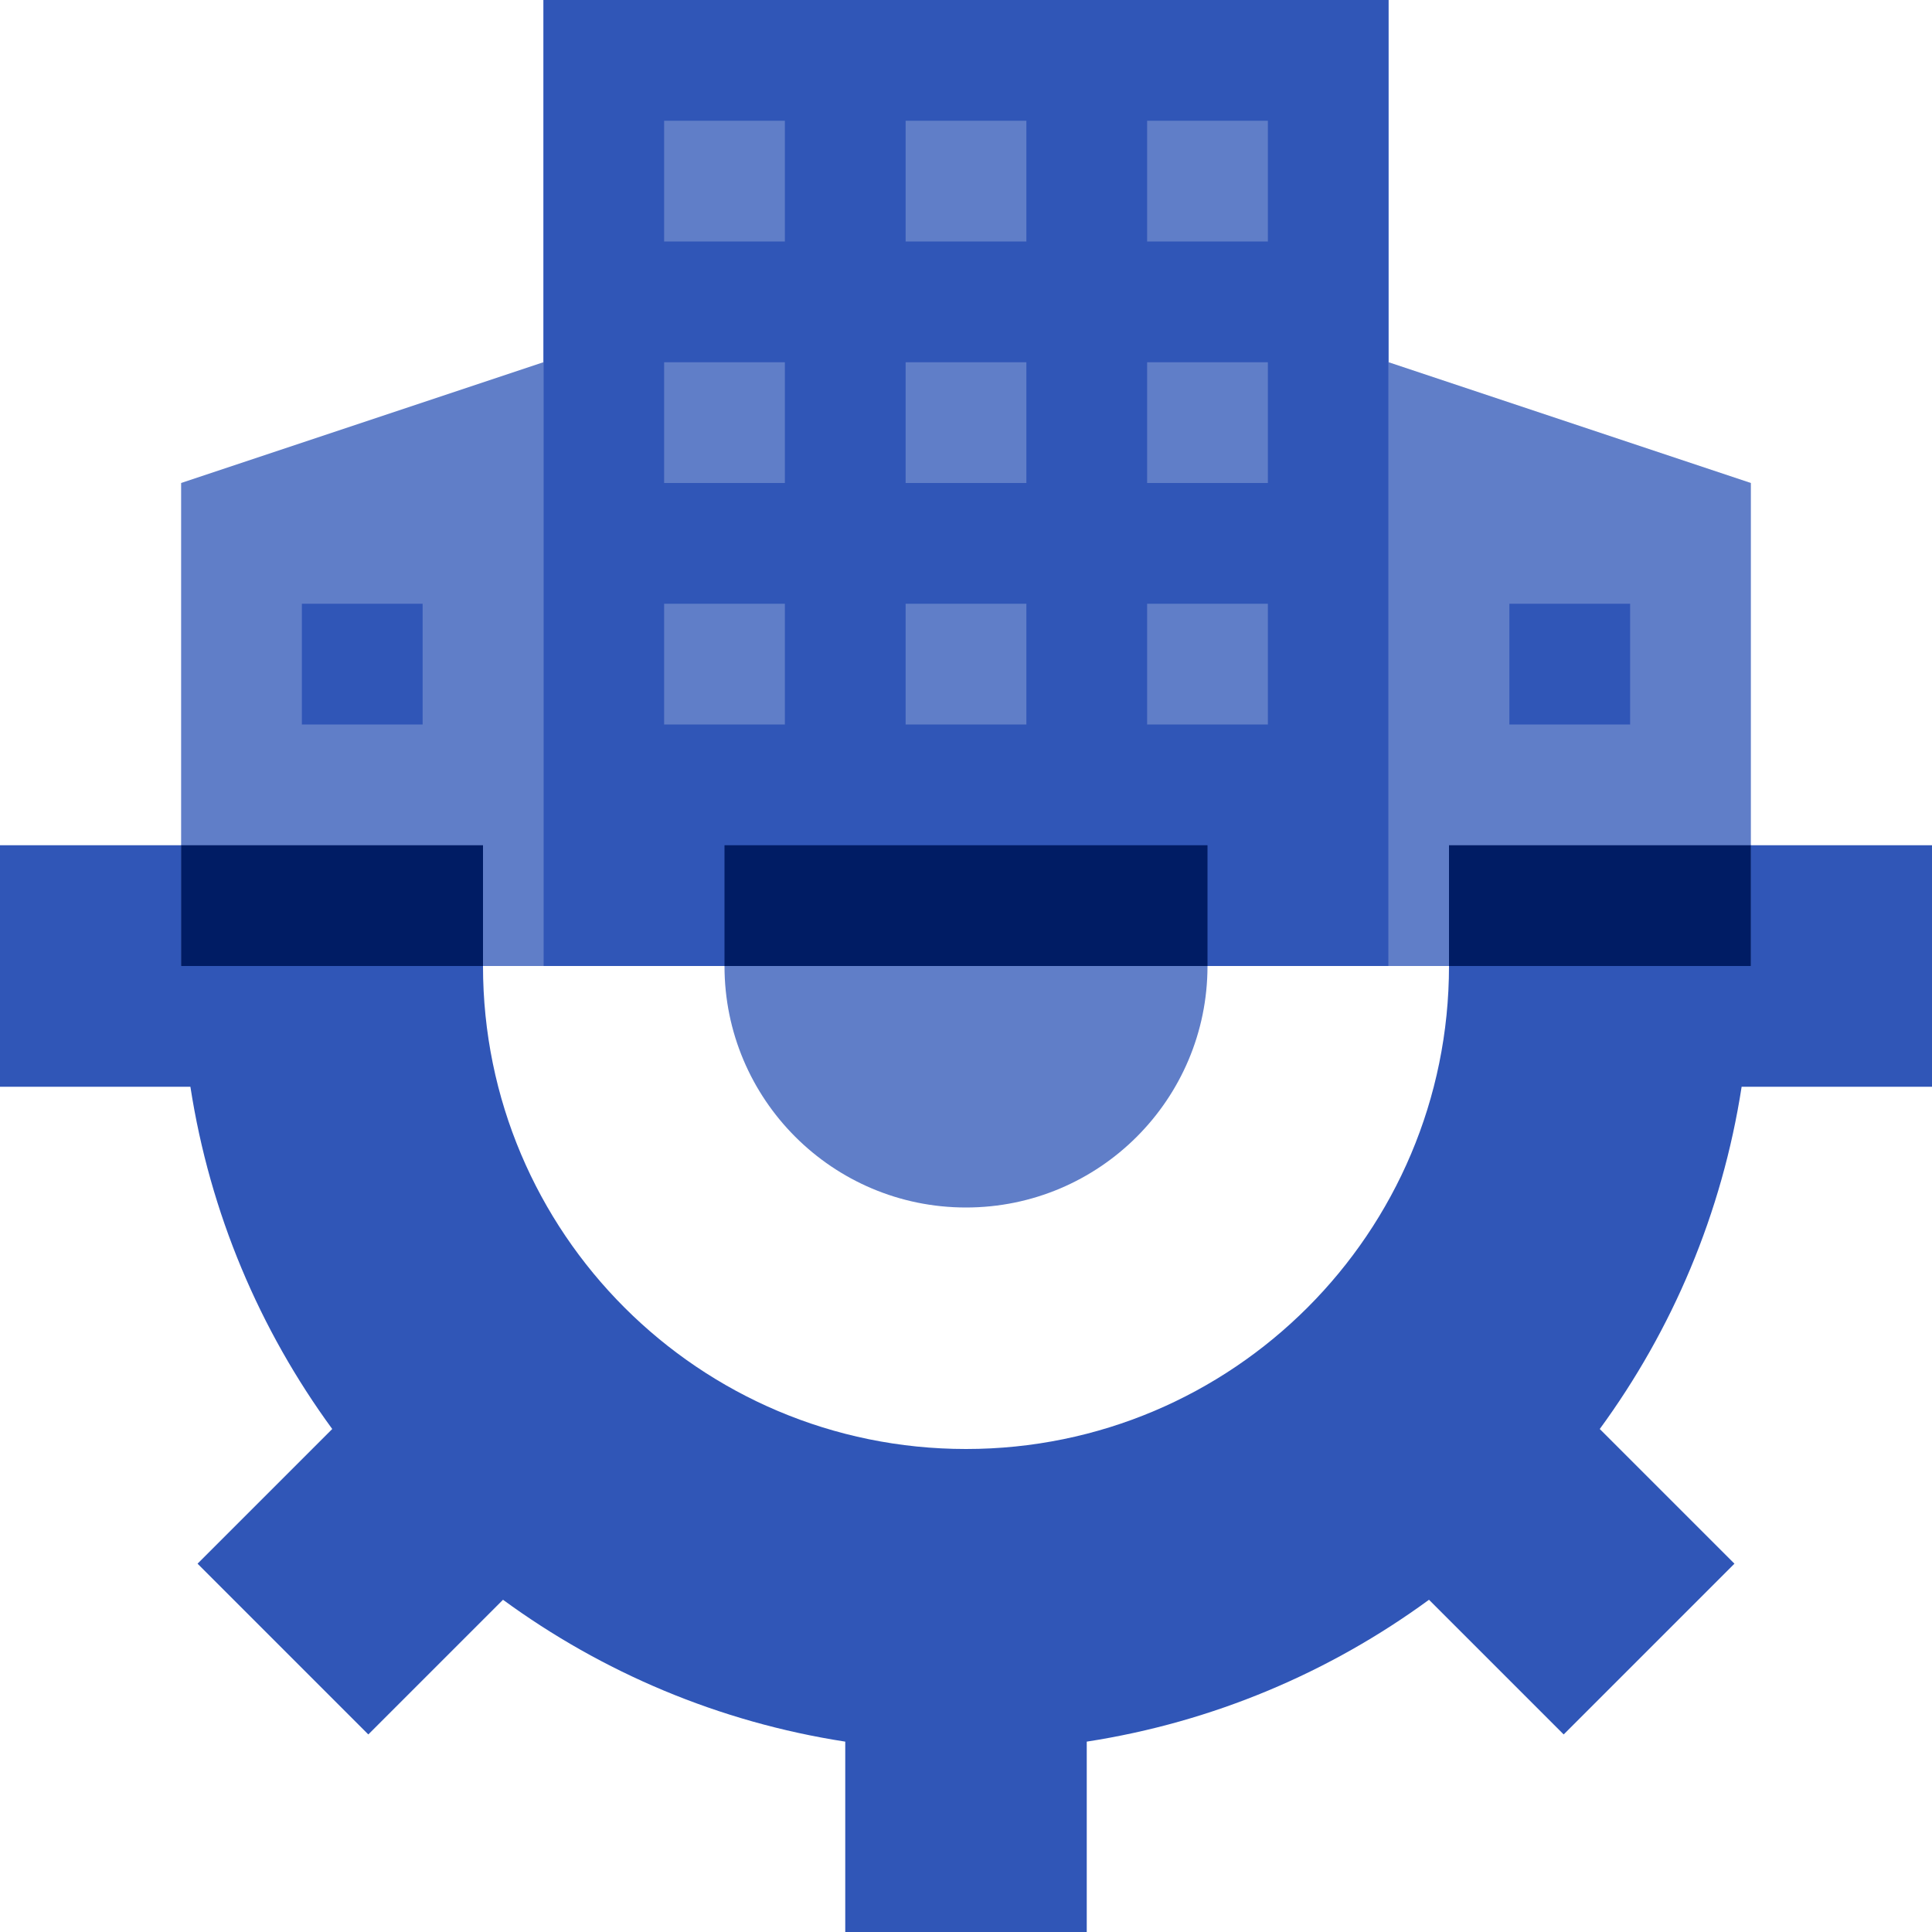
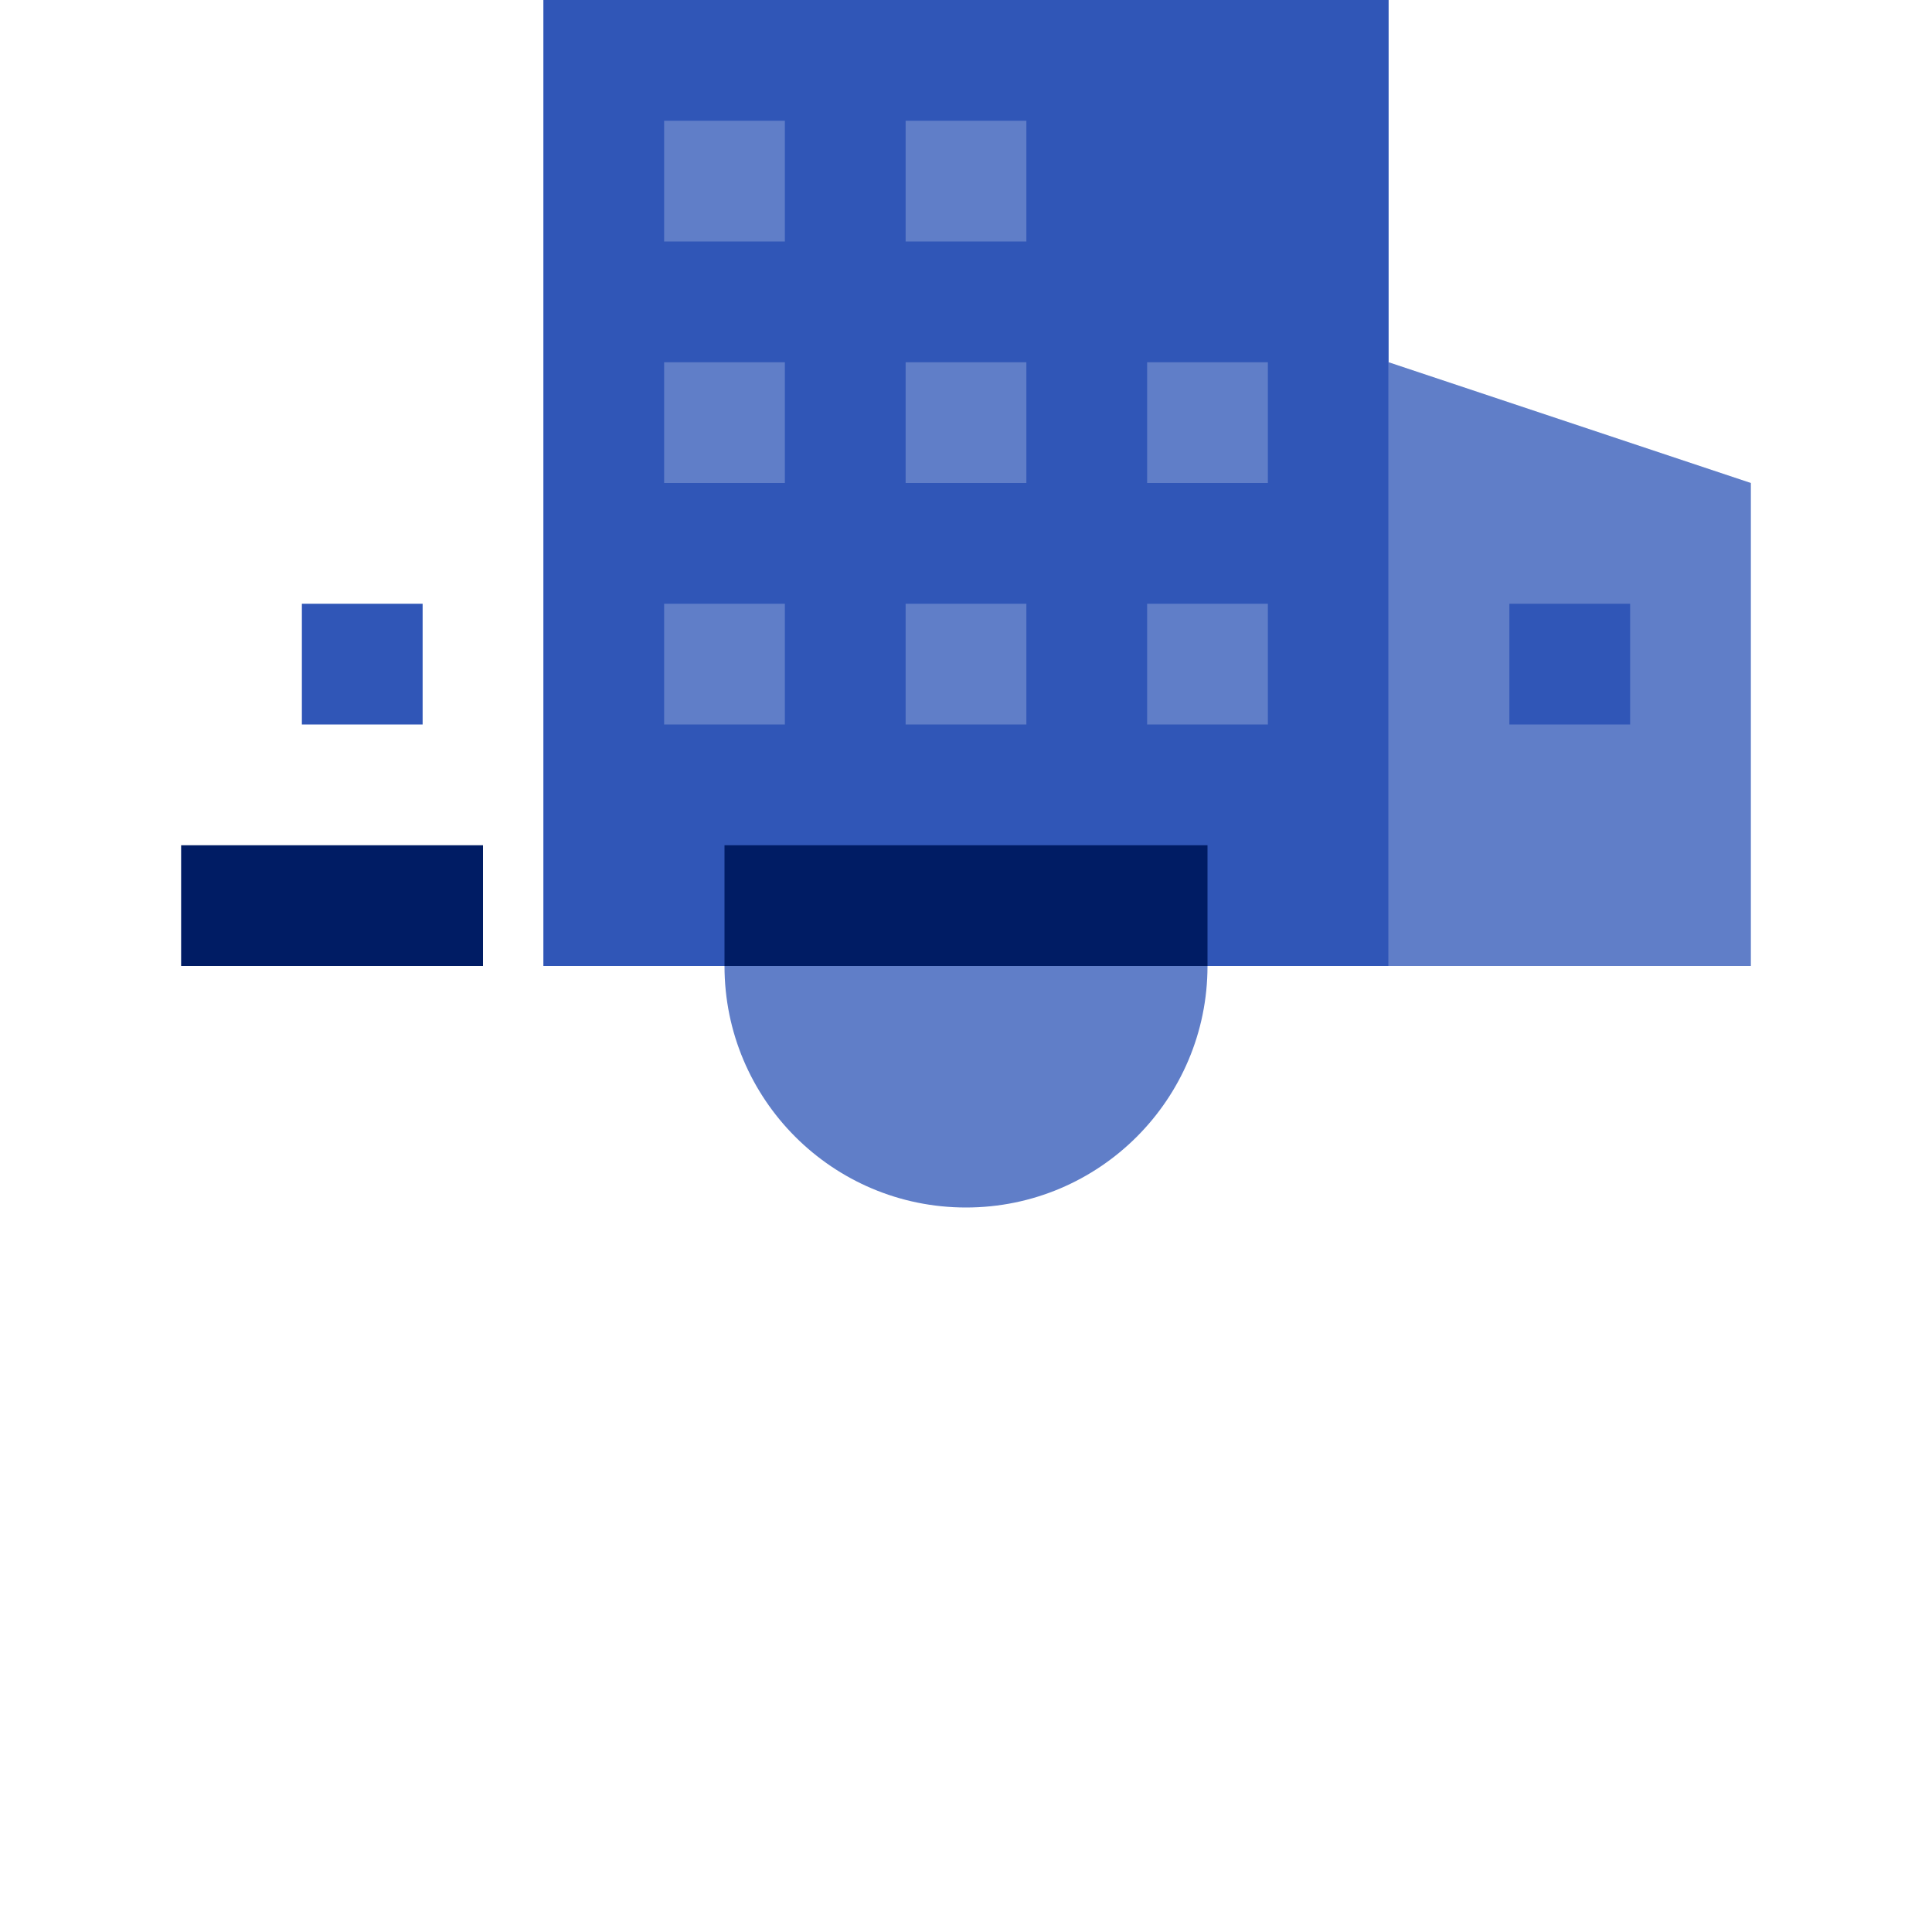
<svg xmlns="http://www.w3.org/2000/svg" width="200" height="200" viewBox="0 0 200 200" fill="none">
  <g clip-path="url(#clip0_213_152)">
-     <path d="M150 87.5V100C150 127.614 127.614 150 100 150C72.386 150 50 127.614 50 100C50 95.657 50 87.5 50 87.5H0V112.5H19.71C21.736 125.607 26.892 137.679 34.393 147.929L20.451 161.871L38.128 179.549L52.071 165.607C62.322 173.108 74.392 178.269 87.5 180.293V200H112.5V180.293C125.608 178.269 137.679 173.108 147.929 165.607L161.872 179.549L179.549 161.871L165.607 147.929C173.109 137.679 178.269 125.608 180.293 112.5H200V87.5H150Z" fill="#3056B7" />
-     <path d="M56.25 100H18.75V50L56.25 37.5V100Z" fill="#607EC8" />
    <path d="M181.25 100H143.75V37.5L181.25 50V100Z" fill="#607EC8" />
    <path d="M56.25 0H143.75V100H56.25V0Z" fill="#3056B7" />
    <path d="M68.75 12.5H81.25V25H68.75V12.5Z" fill="#607EC8" />
    <path d="M93.75 12.5H106.25V25H93.75V12.5Z" fill="#607EC8" />
-     <path d="M118.75 12.5H131.25V25H118.75V12.5Z" fill="#607EC8" />
    <path d="M68.75 37.5H81.25V50H68.75V37.5Z" fill="#607EC8" />
    <path d="M93.75 37.5H106.25V50H93.75V37.5Z" fill="#607EC8" />
    <path d="M118.75 37.5H131.25V50H118.75V37.5Z" fill="#607EC8" />
    <path d="M68.75 62.5H81.25V75H68.75V62.5Z" fill="#607EC8" />
    <path d="M93.75 62.5H106.25V75H93.75V62.5Z" fill="#607EC8" />
    <path d="M118.75 62.5H131.25V75H118.75V62.5Z" fill="#607EC8" />
    <path d="M156.25 62.5H168.75V75H156.25V62.5Z" fill="#3056B7" />
    <path d="M31.25 62.5H43.75V75H31.25V62.5Z" fill="#3056B7" />
    <path d="M75 100C75 113.807 86.193 125 100 125C113.807 125 125 113.807 125 100H75Z" fill="#607EC8" />
    <path d="M75 87.5H125V100H75V87.5Z" fill="#001C64" />
-     <path d="M150 87.5H181.25V100H150V87.5Z" fill="#001C64" />
    <path d="M18.75 87.5H50V100H18.75V87.5Z" fill="#001C64" />
  </g>
  <defs>
    <clipPath id="clip0_213_152">
      <rect width="200" height="200" fill="white" />
    </clipPath>
  </defs>
</svg>